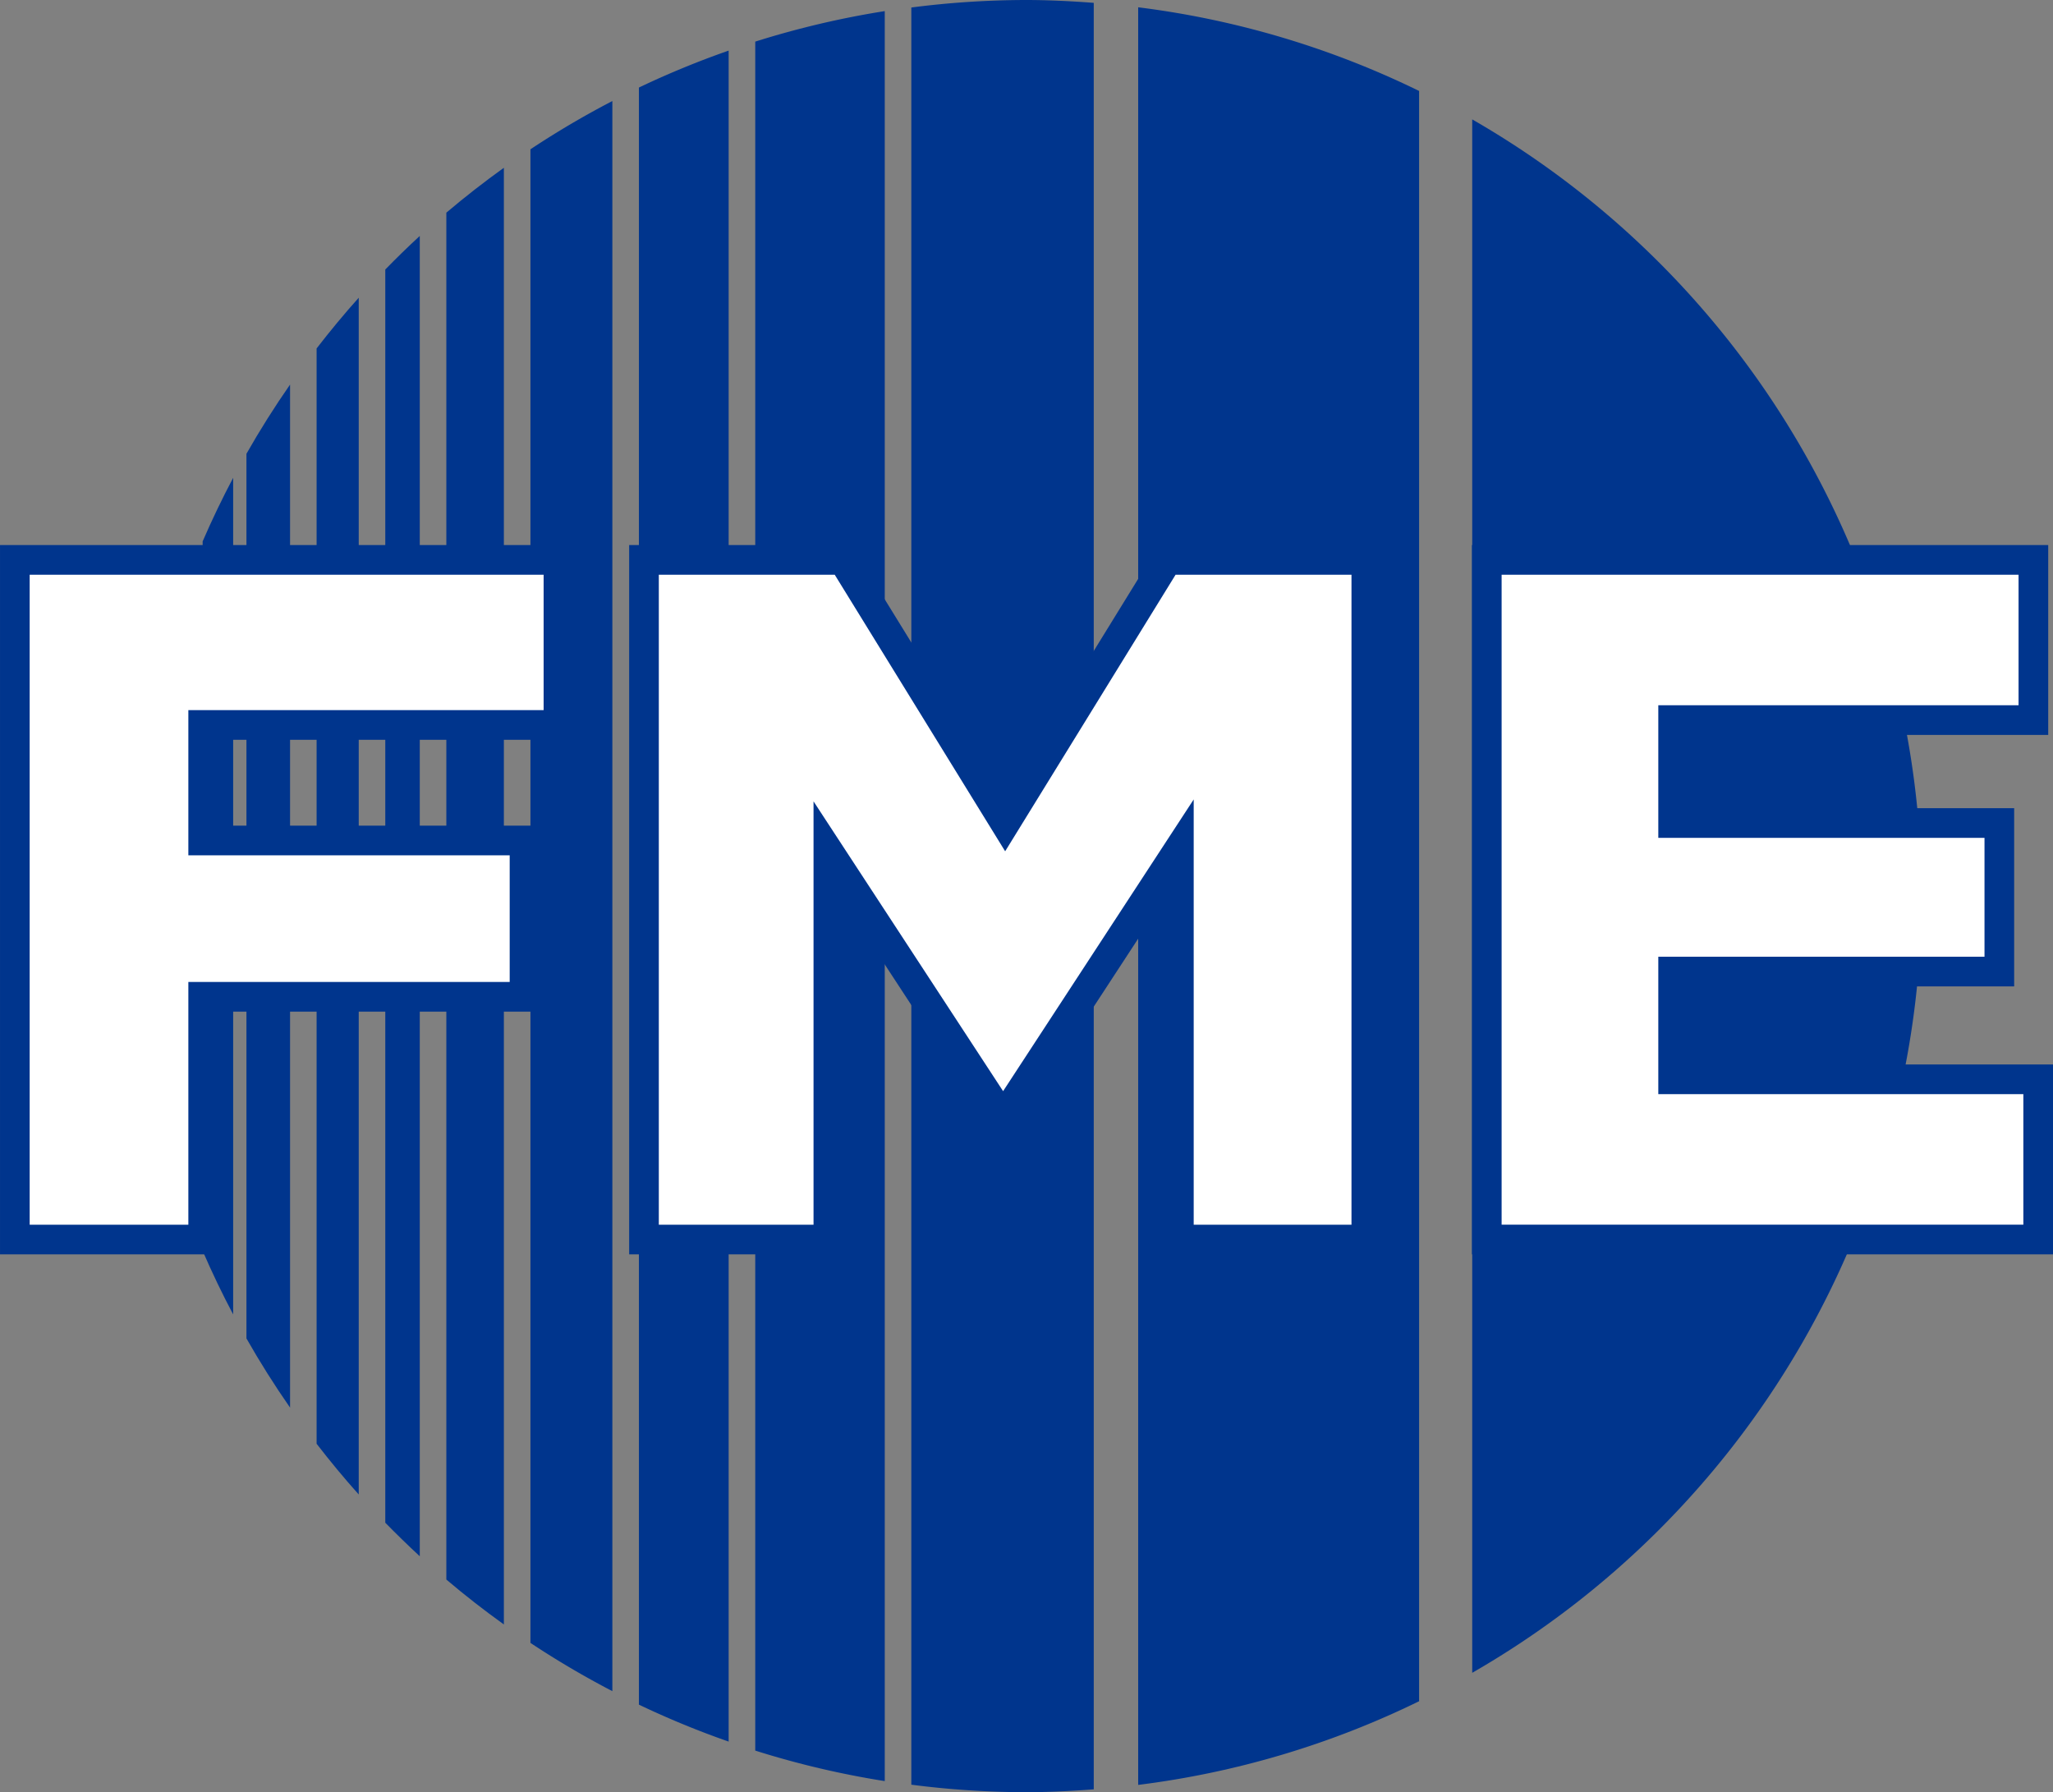
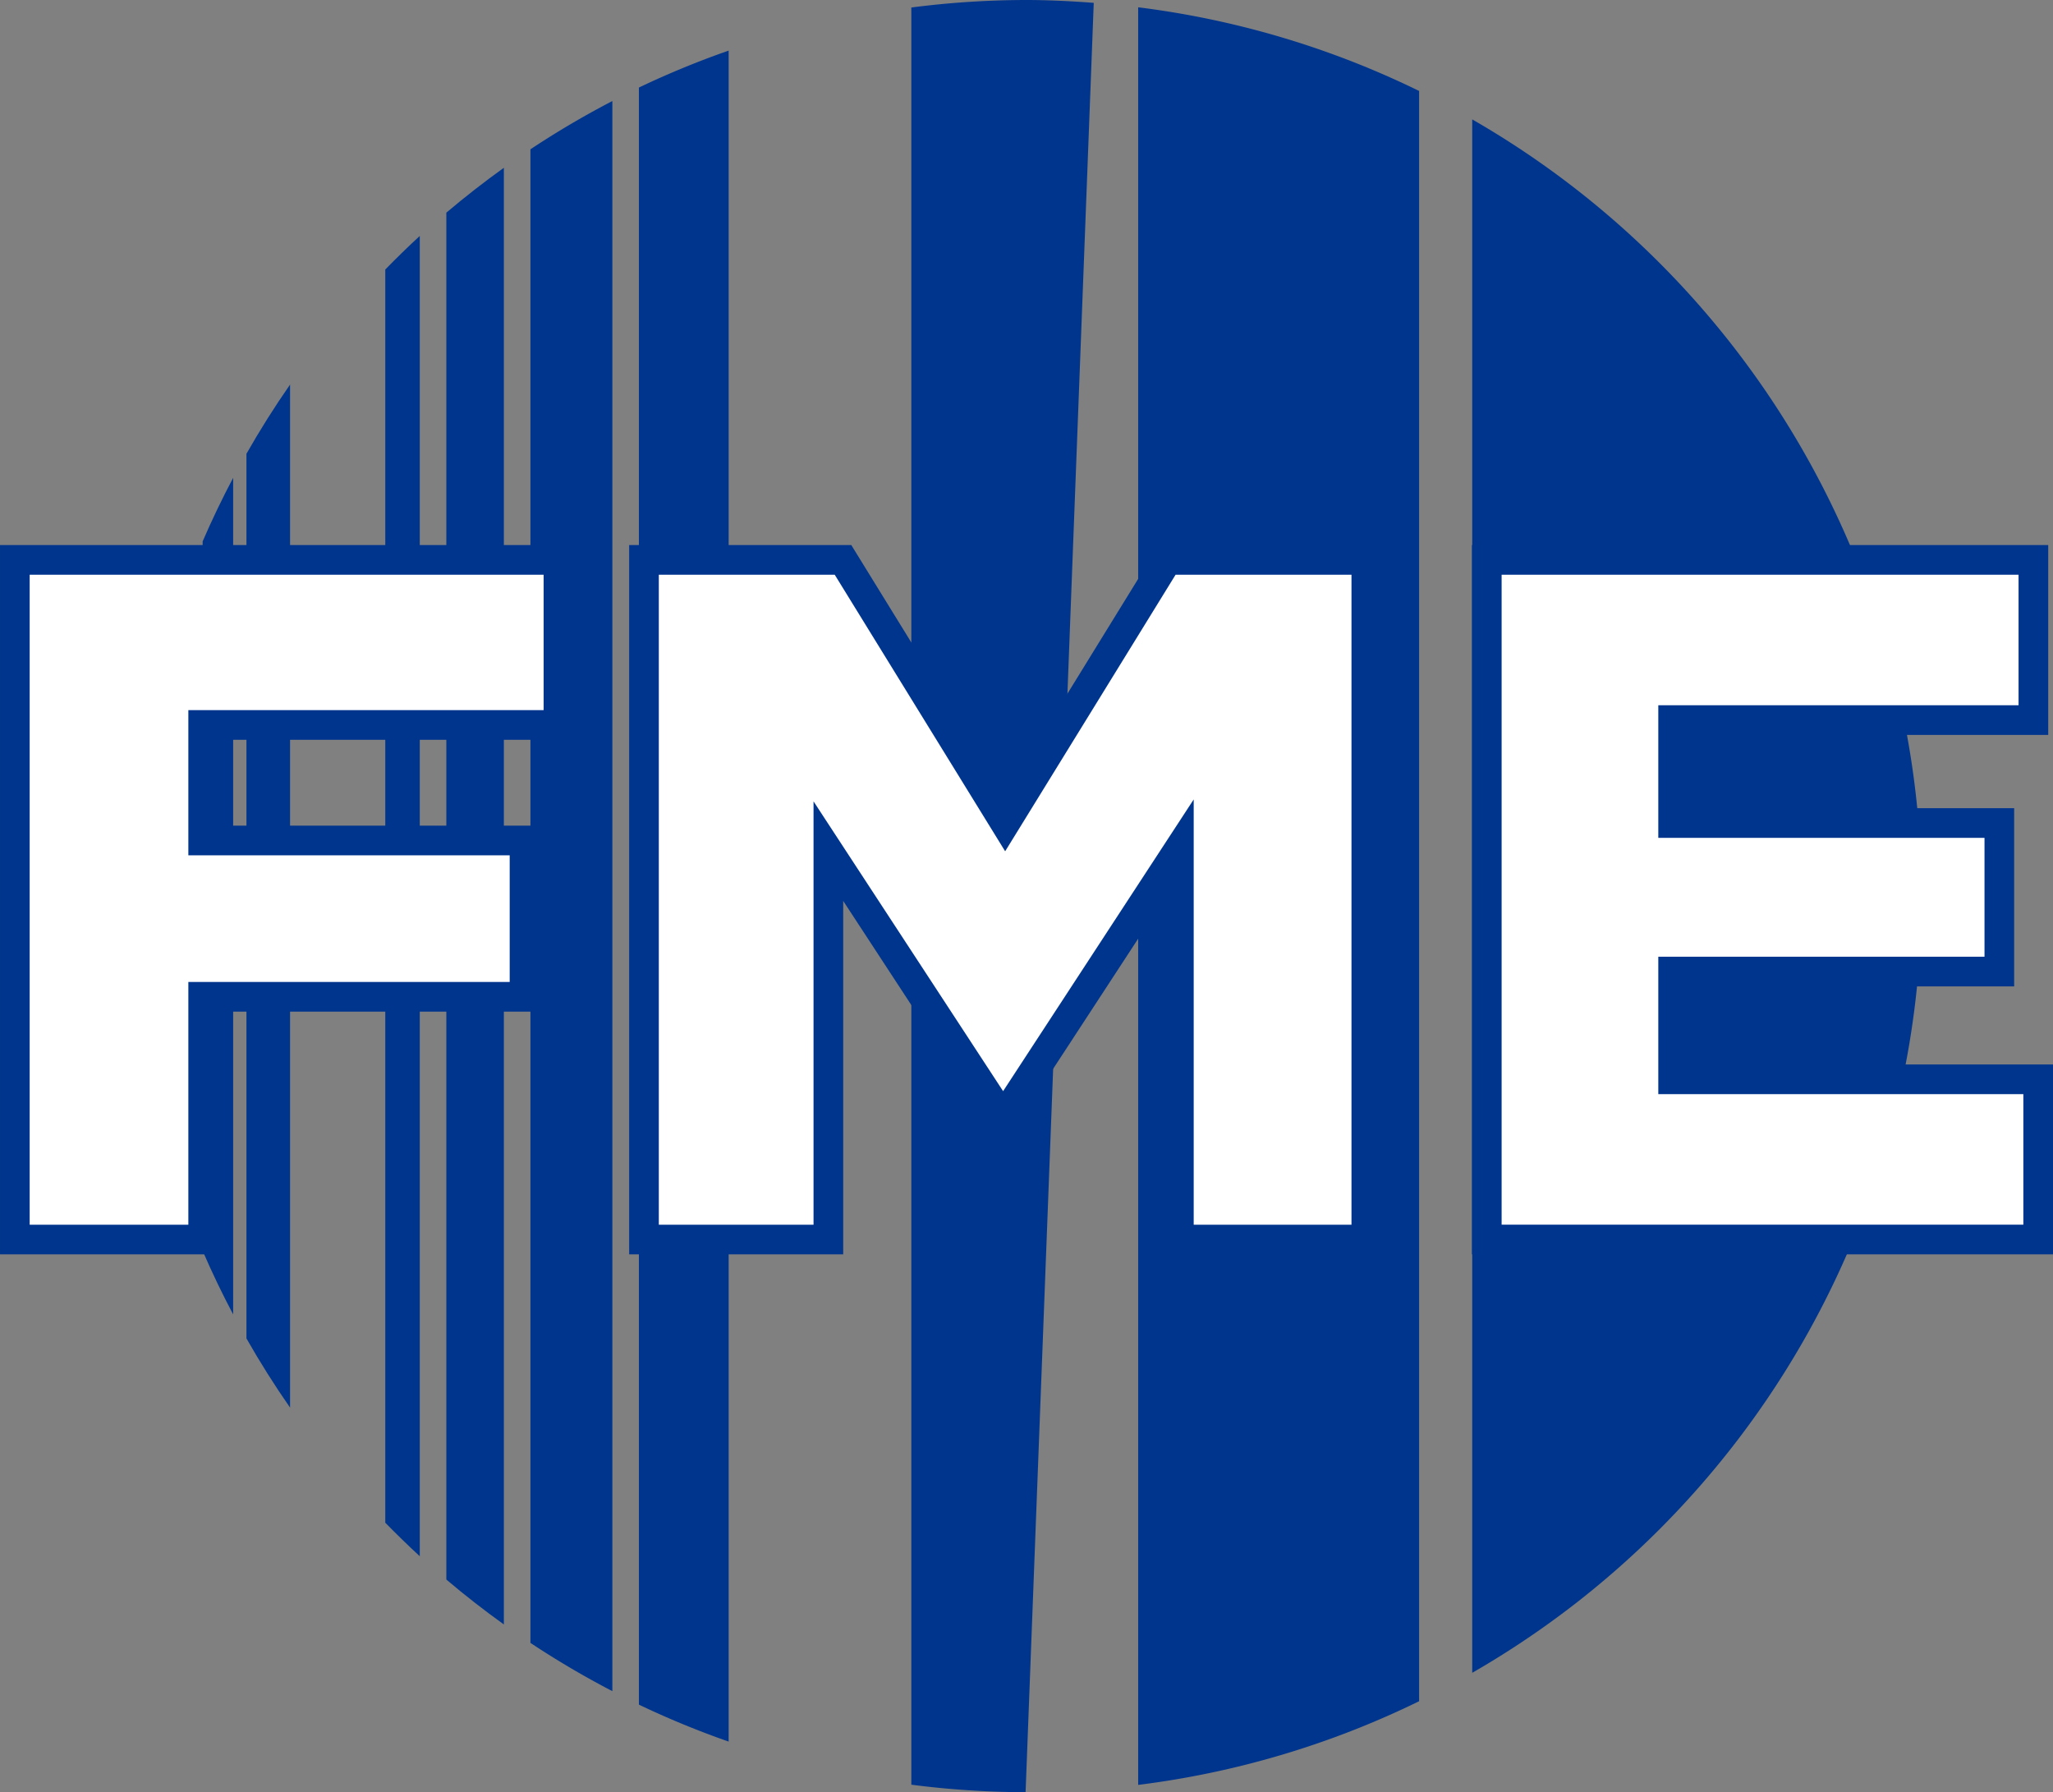
<svg xmlns="http://www.w3.org/2000/svg" width="120.473" height="105.16" viewBox="0 0 120.473 105.16">
  <rect x="0" y="0" width="120.473" height="105.16" fill="#808080" stroke="none" />
  <defs>
    <style>.a{fill:#00358d;}.b{fill:#fff;stroke:#00358d;stroke-miterlimit:10;stroke-width:1.741px;}</style>
  </defs>
  <g transform="translate(0.871)">
    <g transform="translate(6.731)">
      <path class="a" d="M859.615,129.249q1.632,1.385,3.376,2.634V46.411q-1.742,1.25-3.376,2.633Z" transform="translate(-841.025 -36.566)" />
      <path class="a" d="M879.944,37.246a52.218,52.218,0,0,0-5.266,2.168V134.3a52.216,52.216,0,0,0,5.266,2.168Z" transform="translate(-844.788 -34.277)" />
-       <path class="a" d="M891.377,34.157a52.247,52.247,0,0,0-7.6,1.79V136.224a52.248,52.248,0,0,0,7.6,1.79Z" transform="translate(-847.06 -33.505)" />
      <path class="a" d="M913.732,138.163a52.217,52.217,0,0,0,16.485-4.909V38.768a52.217,52.217,0,0,0-16.485-4.909Z" transform="translate(-854.544 -33.431)" />
      <path class="a" d="M871,41.192a52.21,52.21,0,0,0-4.807,2.831v87.64A52.378,52.378,0,0,0,871,134.494Z" transform="translate(-842.668 -35.263)" />
      <path class="a" d="M842.342,70.661q-.966,1.825-1.791,3.731v41.626q.823,1.906,1.791,3.731Z" transform="translate(-836.262 -42.624)" />
      <path class="a" d="M856.863,51.744c-.693.636-1.366,1.295-2.024,1.968v73.535q.987,1.009,2.024,1.968Z" transform="translate(-839.832 -37.899)" />
      <path class="a" d="M939.862,42.627v91.149a52.568,52.568,0,0,0,0-91.149Z" transform="translate(-861.072 -35.621)" />
-       <path class="a" d="M906.692,33.455c-1.323-.1-2.653-.167-4-.167a53,53,0,0,0-6.705.44v104.28a52.866,52.866,0,0,0,6.705.44c1.347,0,2.678-.067,4-.167Z" transform="translate(-850.111 -33.288)" />
+       <path class="a" d="M906.692,33.455c-1.323-.1-2.653-.167-4-.167a53,53,0,0,0-6.705.44v104.28a52.866,52.866,0,0,0,6.705.44Z" transform="translate(-850.111 -33.288)" />
      <path class="a" d="M836.145,87.85a52.4,52.4,0,0,0,0,23.3Z" transform="translate(-834.834 -46.918)" />
-       <path class="a" d="M851.938,56.575c-.861.959-1.682,1.954-2.472,2.975v64.271c.79,1.021,1.611,2.016,2.472,2.975Z" transform="translate(-838.489 -39.105)" />
      <path class="a" d="M846.537,63.368q-1.369,1.966-2.559,4.059v51.911q1.189,2.091,2.559,4.058Z" transform="translate(-837.118 -40.802)" />
      <path class="a" d="M837.62,111.76q.623,2.147,1.419,4.215V78.2q-.8,2.068-1.419,4.216Z" transform="translate(-835.53 -44.508)" />
    </g>
    <g transform="translate(0 32.852)">
      <path class="b" d="M825.862,77.08h31.9v9.685H836.914v6.78h18.857v9.173H836.914V116.96H825.862Z" transform="translate(-825.862 -77.08)" />
      <path class="b" d="M875.075,77.08h11.679l9.515,15.44,9.515-15.44h11.679v39.88h-11v-22.9l-10.2,15.61h-.228l-10.14-15.5V116.96H875.075Z" transform="translate(-838.156 -77.08)" />
      <path class="b" d="M941,77.08h32.075v9.4H951.935V92.52h19.142v8.716H951.935v6.323h21.422v9.4H941Z" transform="translate(-854.624 -77.08)" />
    </g>
  </g>
</svg>